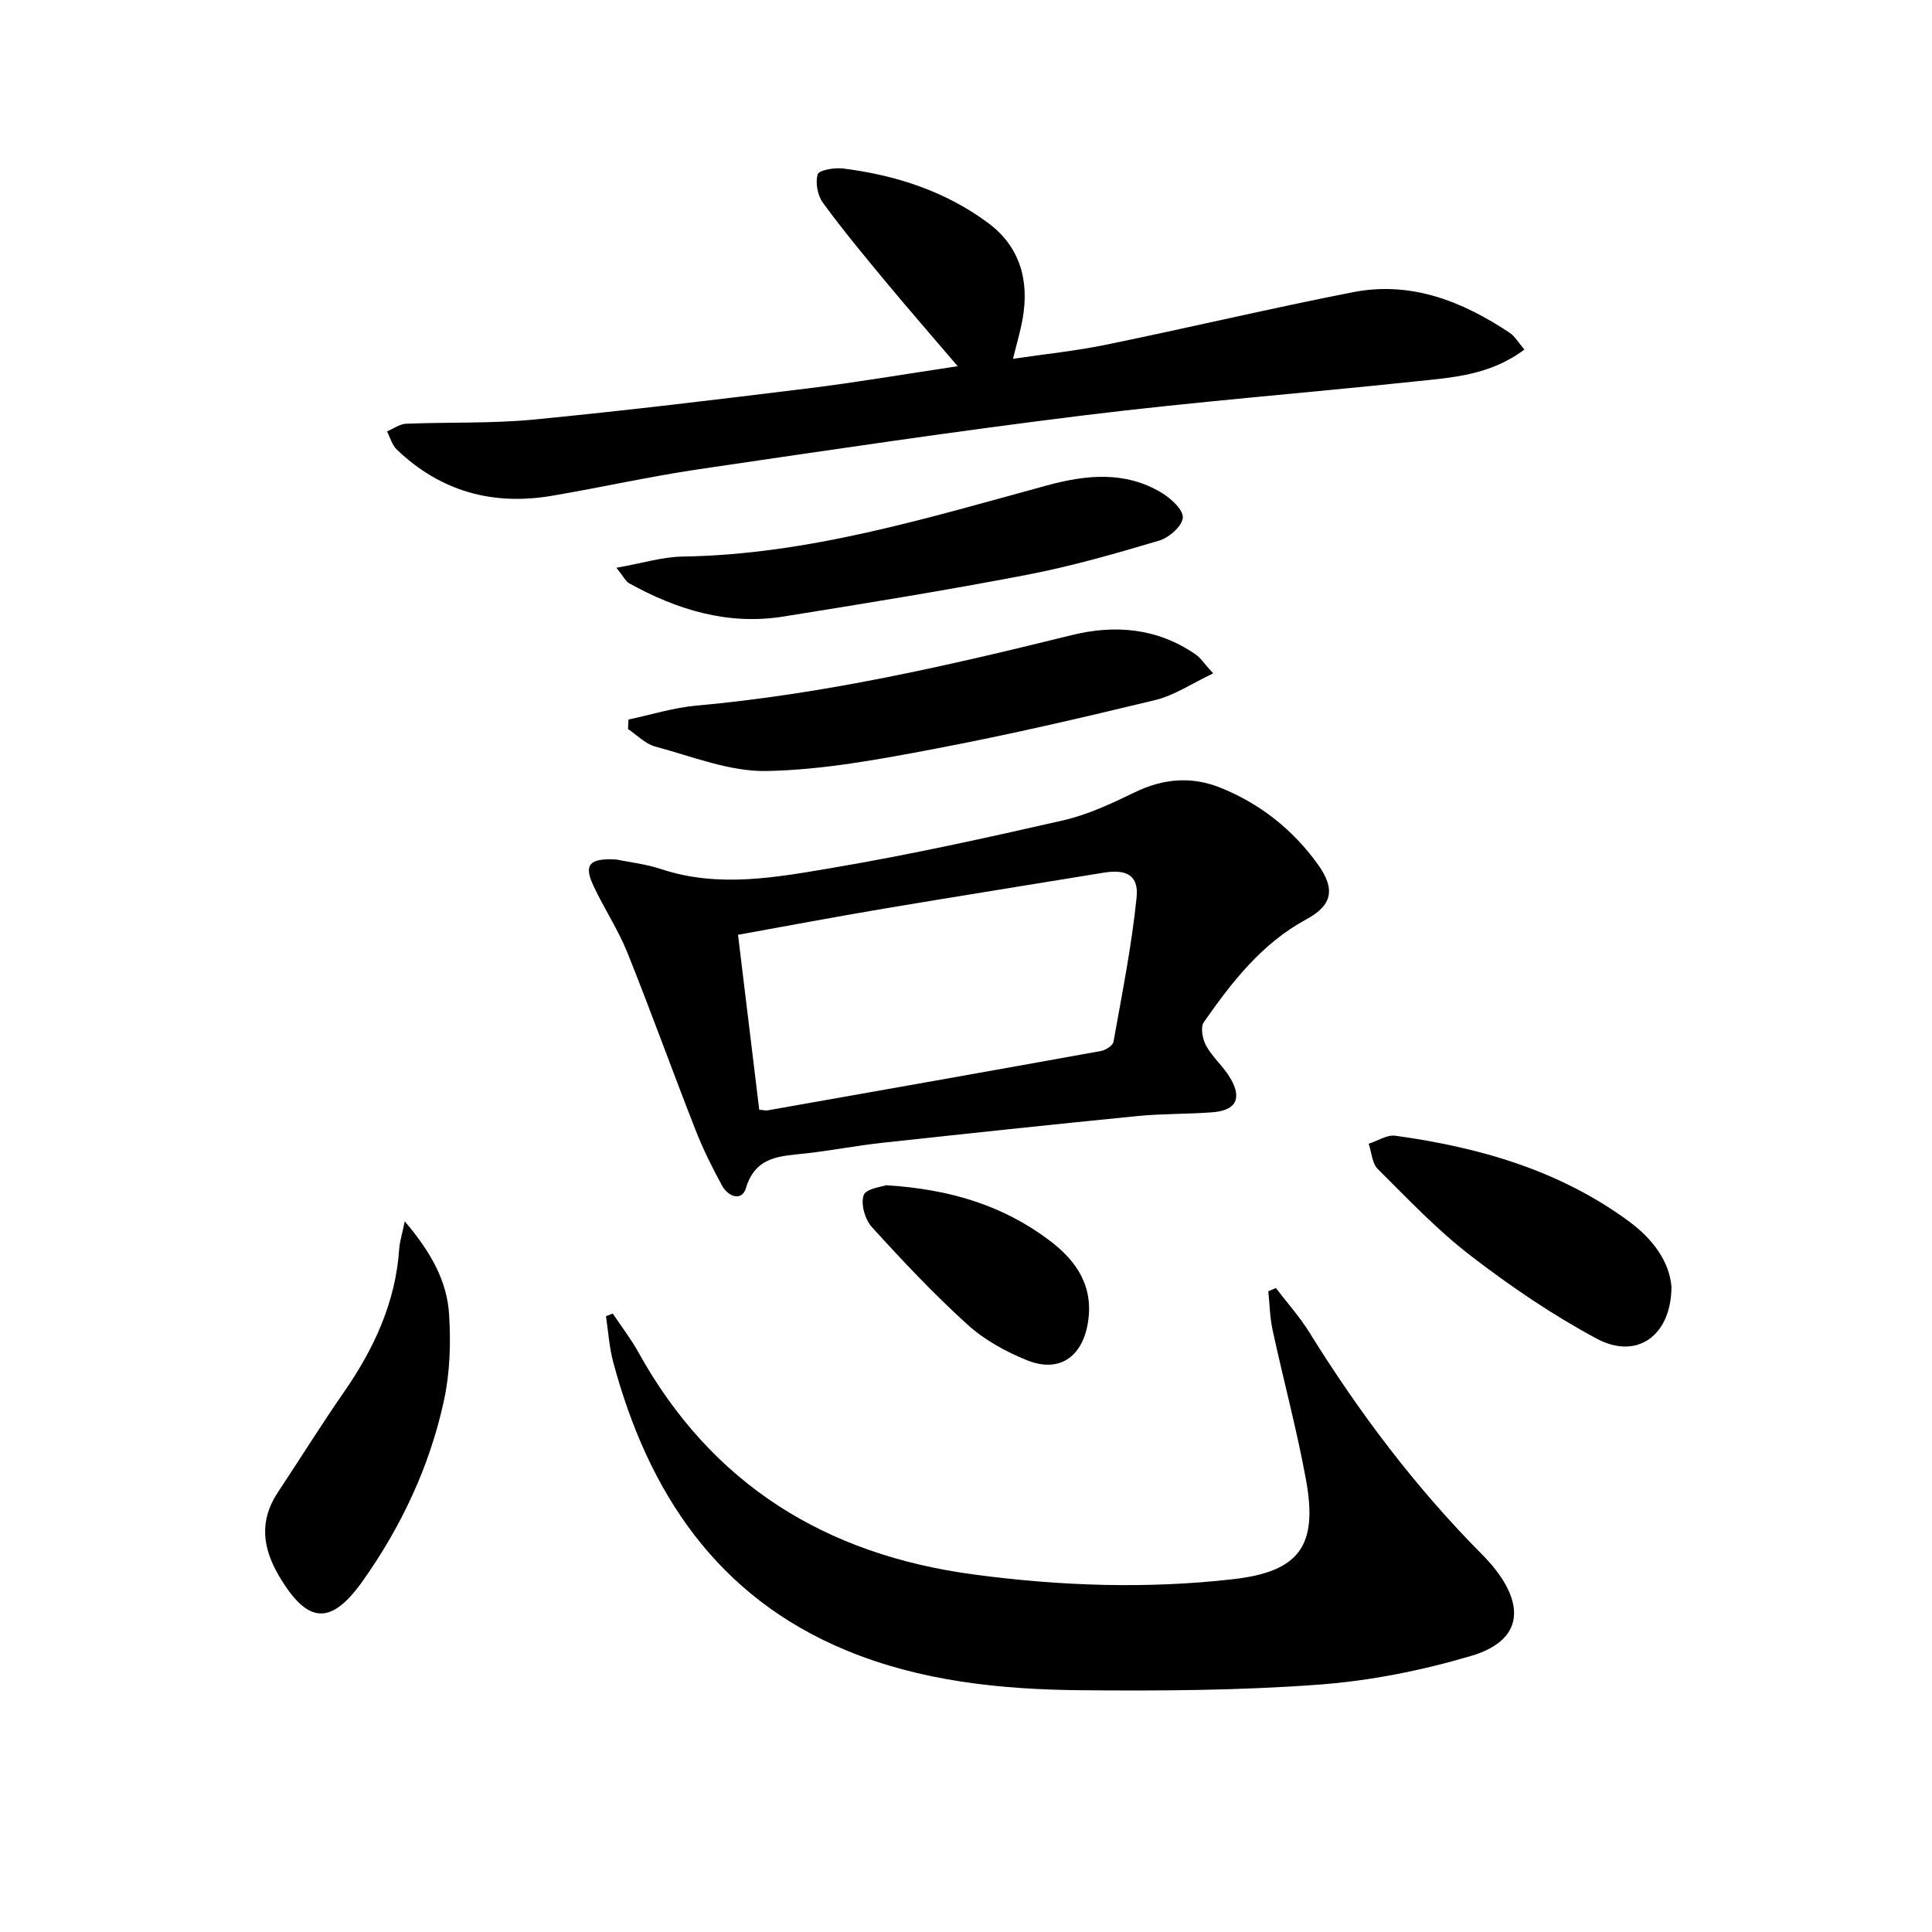
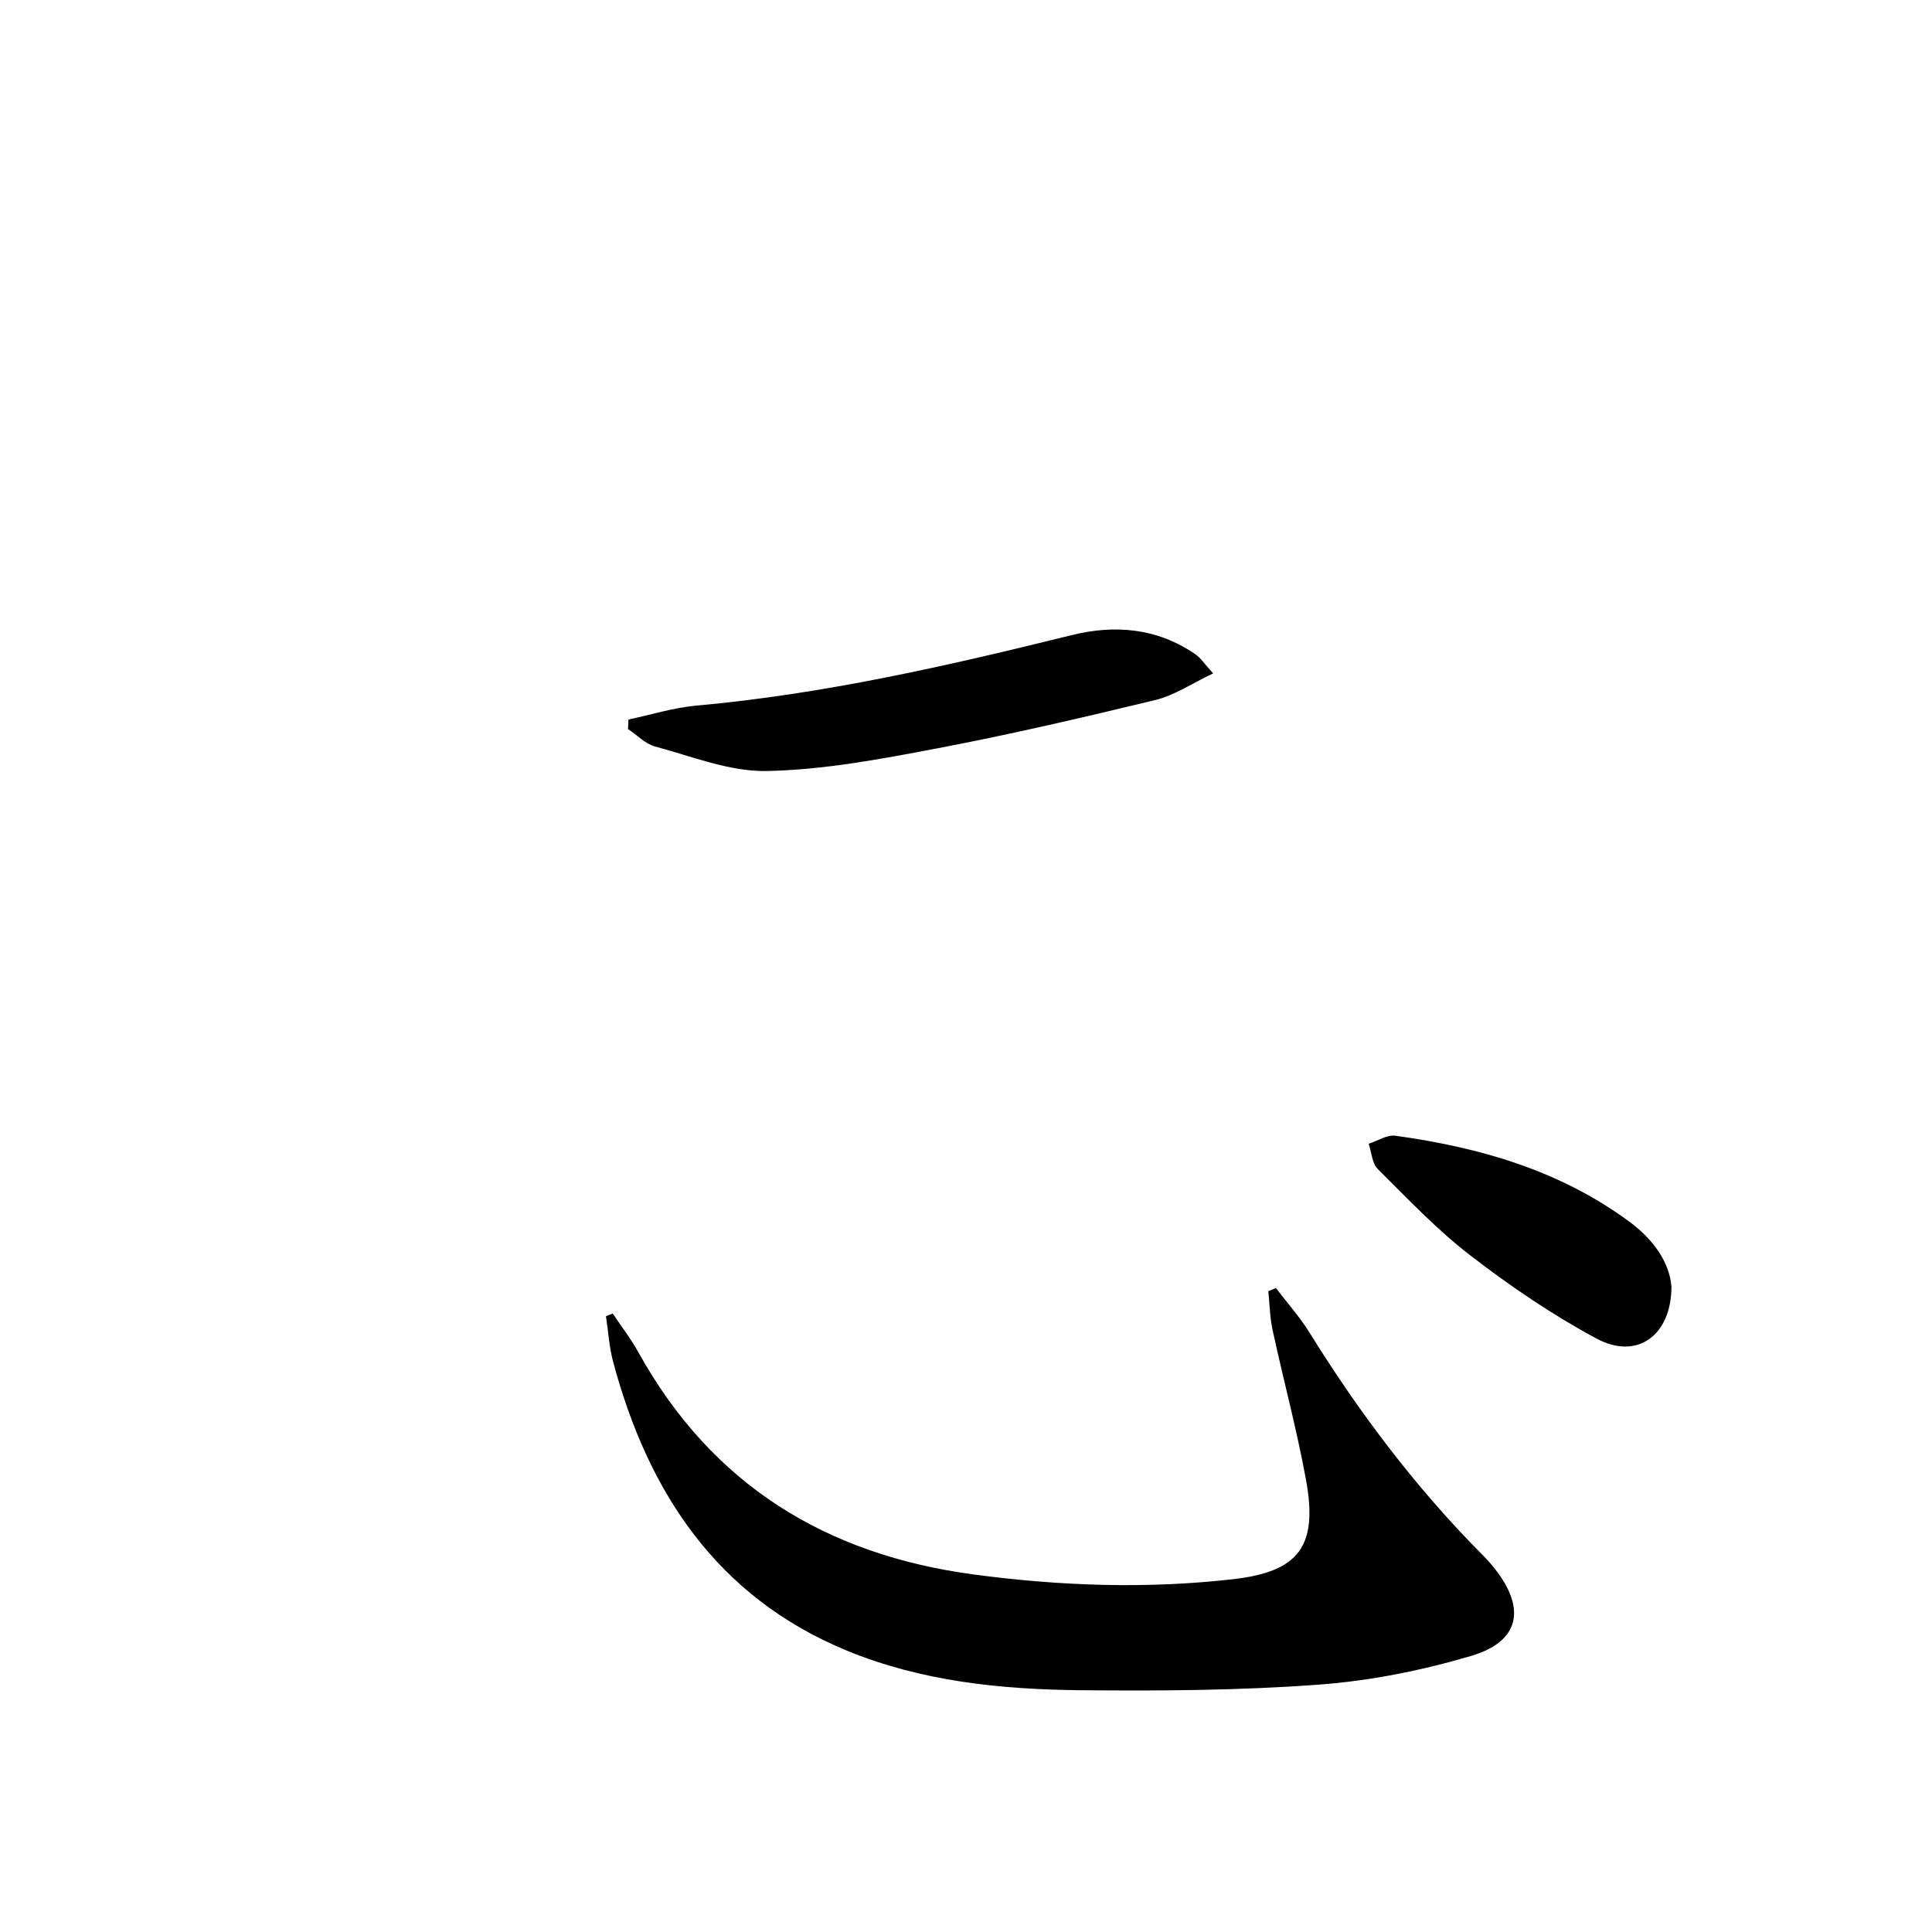
<svg xmlns="http://www.w3.org/2000/svg" enable-background="new 0 0 400 400" viewBox="0 0 400 400">
  <path d="m126.86 271.95c1.78 2.67 3.76 5.22 5.31 8.02 15.18 27.4 38.8 41.92 69.45 46.01 17.89 2.39 35.79 3.02 53.72.97 13.62-1.56 17.56-6.86 15.06-20.53-1.9-10.42-4.68-20.68-6.92-31.04-.57-2.62-.61-5.36-.89-8.04.52-.22 1.05-.45 1.57-.67 2.33 3.06 4.92 5.95 6.94 9.2 10.3 16.6 21.98 32.1 35.76 45.98.94.94 1.84 1.94 2.66 2.98 6.46 8.23 5.12 15.03-4.91 18-10.25 3.03-20.98 5.18-31.63 5.96-16.4 1.21-32.92 1.31-49.38 1.15-16.49-.16-32.97-1.87-48.35-8.23-26.77-11.07-41.04-32.67-48.29-59.7-.83-3.08-1.02-6.33-1.5-9.5.47-.17.93-.37 1.4-.56z" />
-   <path d="m127.58 177.95c2.53.53 6.05.91 9.34 2 11.89 3.93 23.78 1.7 35.48-.28 16-2.71 31.87-6.21 47.7-9.82 5.1-1.17 10.02-3.47 14.77-5.78 5.91-2.88 11.81-3.4 17.82-.98 8.2 3.31 14.95 8.64 20.13 15.83 3.68 5.1 3.09 8.47-2.33 11.4-9.25 5-15.44 13-21.26 21.32-.73 1.05-.25 3.56.51 4.91 1.36 2.43 3.65 4.34 5.04 6.76 2.42 4.21 1.07 6.61-3.8 6.98-5.13.39-10.3.27-15.42.77-17.66 1.75-35.32 3.63-52.96 5.55-5.27.58-10.5 1.6-15.77 2.19-5.23.59-10.39.5-12.4 7.2-.85 2.83-3.71 1.72-4.92-.5-2.06-3.77-3.98-7.64-5.54-11.63-4.78-12.19-9.21-24.52-14.09-36.67-1.91-4.75-4.81-9.1-6.99-13.76-2.06-4.36-.96-5.81 4.69-5.49zm29.61 51.79c1.01.1 1.36.22 1.67.16 23.03-4.07 46.06-8.14 69.07-12.3.98-.18 2.46-1.11 2.6-1.89 1.78-9.94 3.77-19.87 4.79-29.9.47-4.6-2.11-5.9-6.82-5.13-15.23 2.5-30.48 4.92-45.7 7.48-9.92 1.67-19.8 3.54-30 5.38 1.51 12.36 2.94 24.18 4.39 36.2z" />
-   <path d="m315.61 72.37c-7.15 5.37-15.03 5.8-22.69 6.61-22.79 2.41-45.65 4.2-68.39 7-26.69 3.29-53.3 7.26-79.91 11.18-10.17 1.5-20.22 3.77-30.36 5.49-12.25 2.08-23.1-.91-32.14-9.61-.96-.93-1.34-2.46-1.99-3.72 1.31-.55 2.61-1.54 3.95-1.59 8.8-.36 17.65-.02 26.39-.86 19-1.84 37.96-4.14 56.9-6.47 10.03-1.24 20.01-2.95 30.91-4.58-5.26-6.17-10.12-11.74-14.85-17.43-4.46-5.38-8.93-10.76-13.05-16.4-1.11-1.52-1.61-4.17-1.08-5.9.27-.89 3.51-1.42 5.29-1.2 10.87 1.37 21.13 4.69 29.99 11.27 6.65 4.94 8.57 11.99 7.12 19.99-.44 2.44-1.16 4.83-1.97 8.14 6.77-1.01 13.14-1.65 19.37-2.94 17.04-3.5 33.98-7.52 51.05-10.86 11.98-2.34 22.61 1.88 32.44 8.43 1.04.7 1.71 1.93 3.02 3.45z" />
+   <path d="m315.61 72.37z" />
  <path d="m251.17 139.42c-4.42 2.09-8.01 4.55-11.96 5.51-15.13 3.66-30.3 7.19-45.59 10.09-11.53 2.19-23.23 4.38-34.89 4.61-7.67.15-15.45-3.03-23.09-5.07-2.05-.55-3.75-2.38-5.62-3.62.03-.66.07-1.31.1-1.97 4.68-.99 9.31-2.45 14.03-2.88 26.37-2.37 52.05-8.24 77.67-14.58 9.03-2.24 17.79-1.49 25.69 3.96 1.05.72 1.78 1.88 3.66 3.95z" />
-   <path d="m127.62 117.55c5.41-.95 9.55-2.26 13.7-2.32 26.07-.4 50.68-7.99 75.49-14.74 8.05-2.19 16.11-3.02 23.65 1.51 1.94 1.16 4.53 3.51 4.43 5.17-.1 1.72-2.84 4.15-4.88 4.75-9.02 2.69-18.12 5.3-27.35 7.08-16.76 3.22-33.62 5.95-50.48 8.65-11.49 1.84-22.03-1.39-31.99-6.93-.63-.36-.99-1.2-2.57-3.17z" />
-   <path d="m83.8 252.86c5.46 6.43 8.76 12.39 9.18 19.27.37 5.89.19 12.02-1.05 17.76-2.93 13.6-8.8 26.1-16.83 37.43-6.65 9.38-11.48 8.87-17.33-1.03-3.42-5.8-4.14-11.43-.27-17.27 4.58-6.91 8.96-13.96 13.69-20.77 6.26-9.02 10.73-18.65 11.47-29.77.1-1.41.56-2.79 1.14-5.62z" />
  <path d="m346.06 266.41c-.05 10.18-7.19 15.2-15.49 10.74-9.14-4.9-17.84-10.83-26.07-17.16-6.93-5.32-13.02-11.77-19.24-17.95-1.19-1.18-1.29-3.46-1.89-5.24 1.85-.59 3.8-1.9 5.53-1.66 17.43 2.41 34.07 7.18 48.46 17.81 4.8 3.56 8.25 8.16 8.7 13.46z" />
-   <path d="m183.45 245.39c13.36.82 24.32 4.24 33.89 11.47 5.62 4.24 9.16 9.57 7.88 17.11-1.19 7.03-5.97 10.32-12.58 7.66-4.39-1.77-8.82-4.2-12.3-7.36-6.99-6.33-13.49-13.24-19.83-20.22-1.42-1.56-2.34-4.77-1.7-6.6.48-1.37 3.82-1.74 4.64-2.06z" />
</svg>